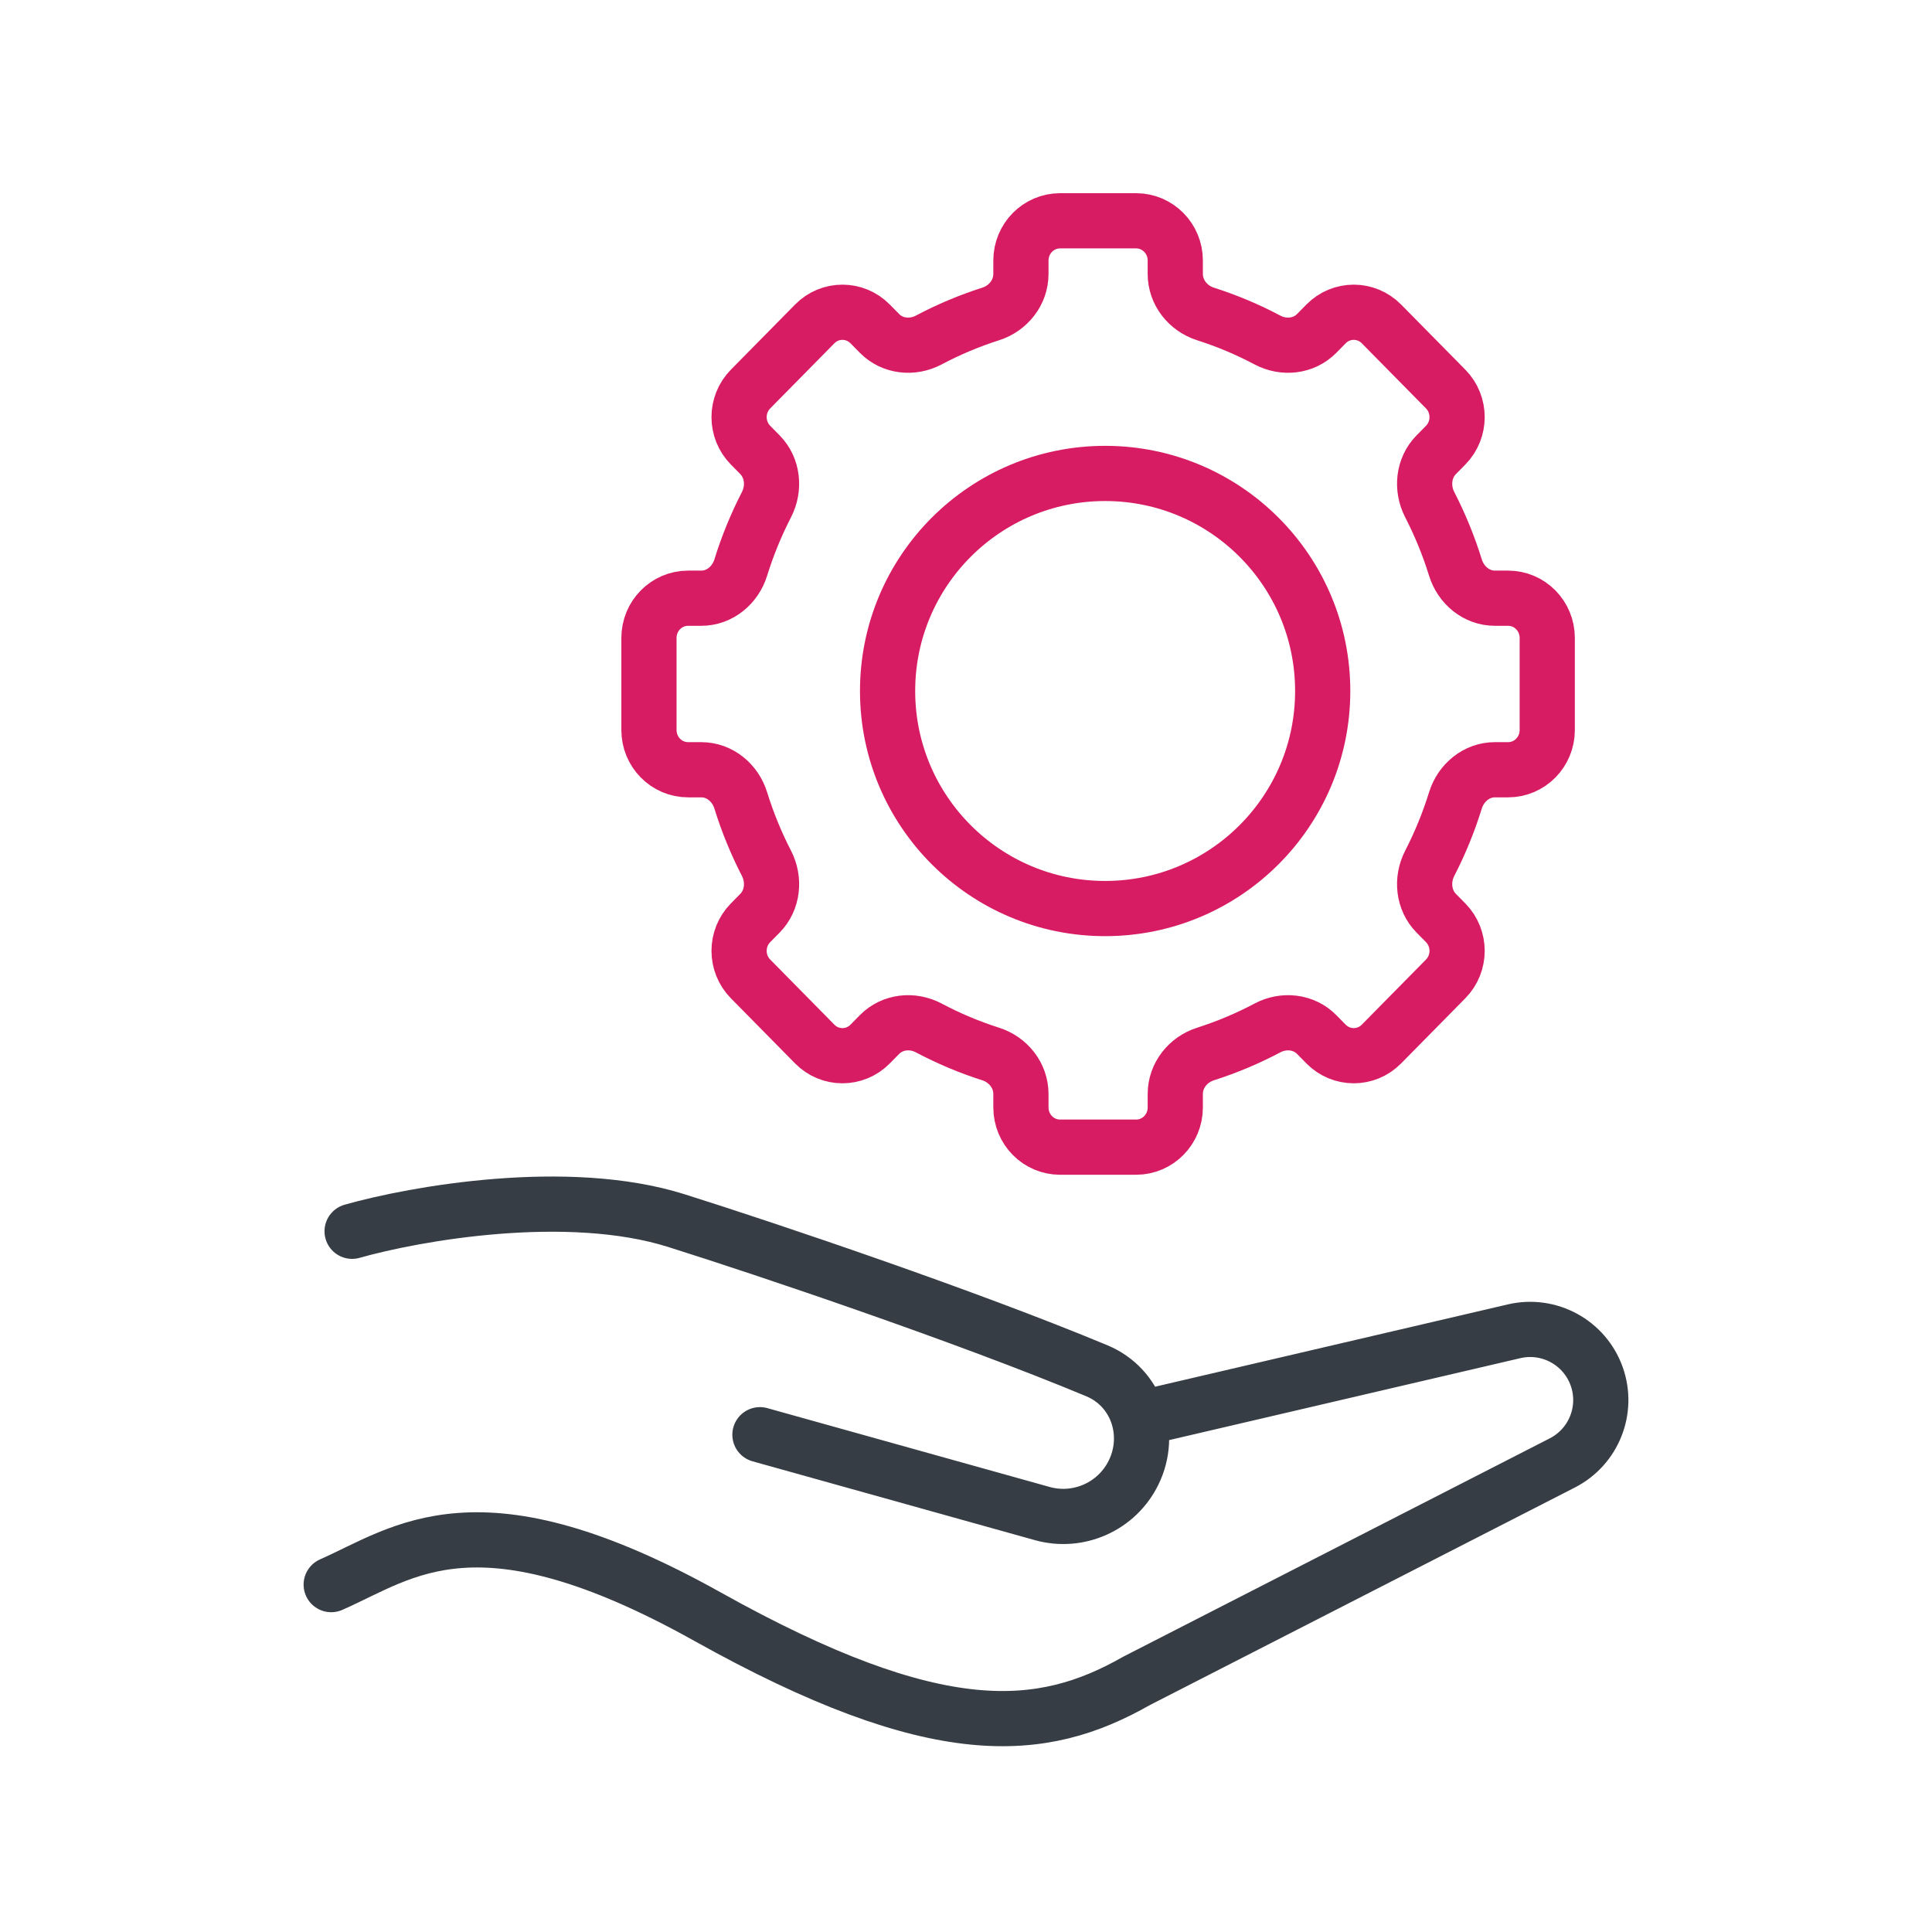
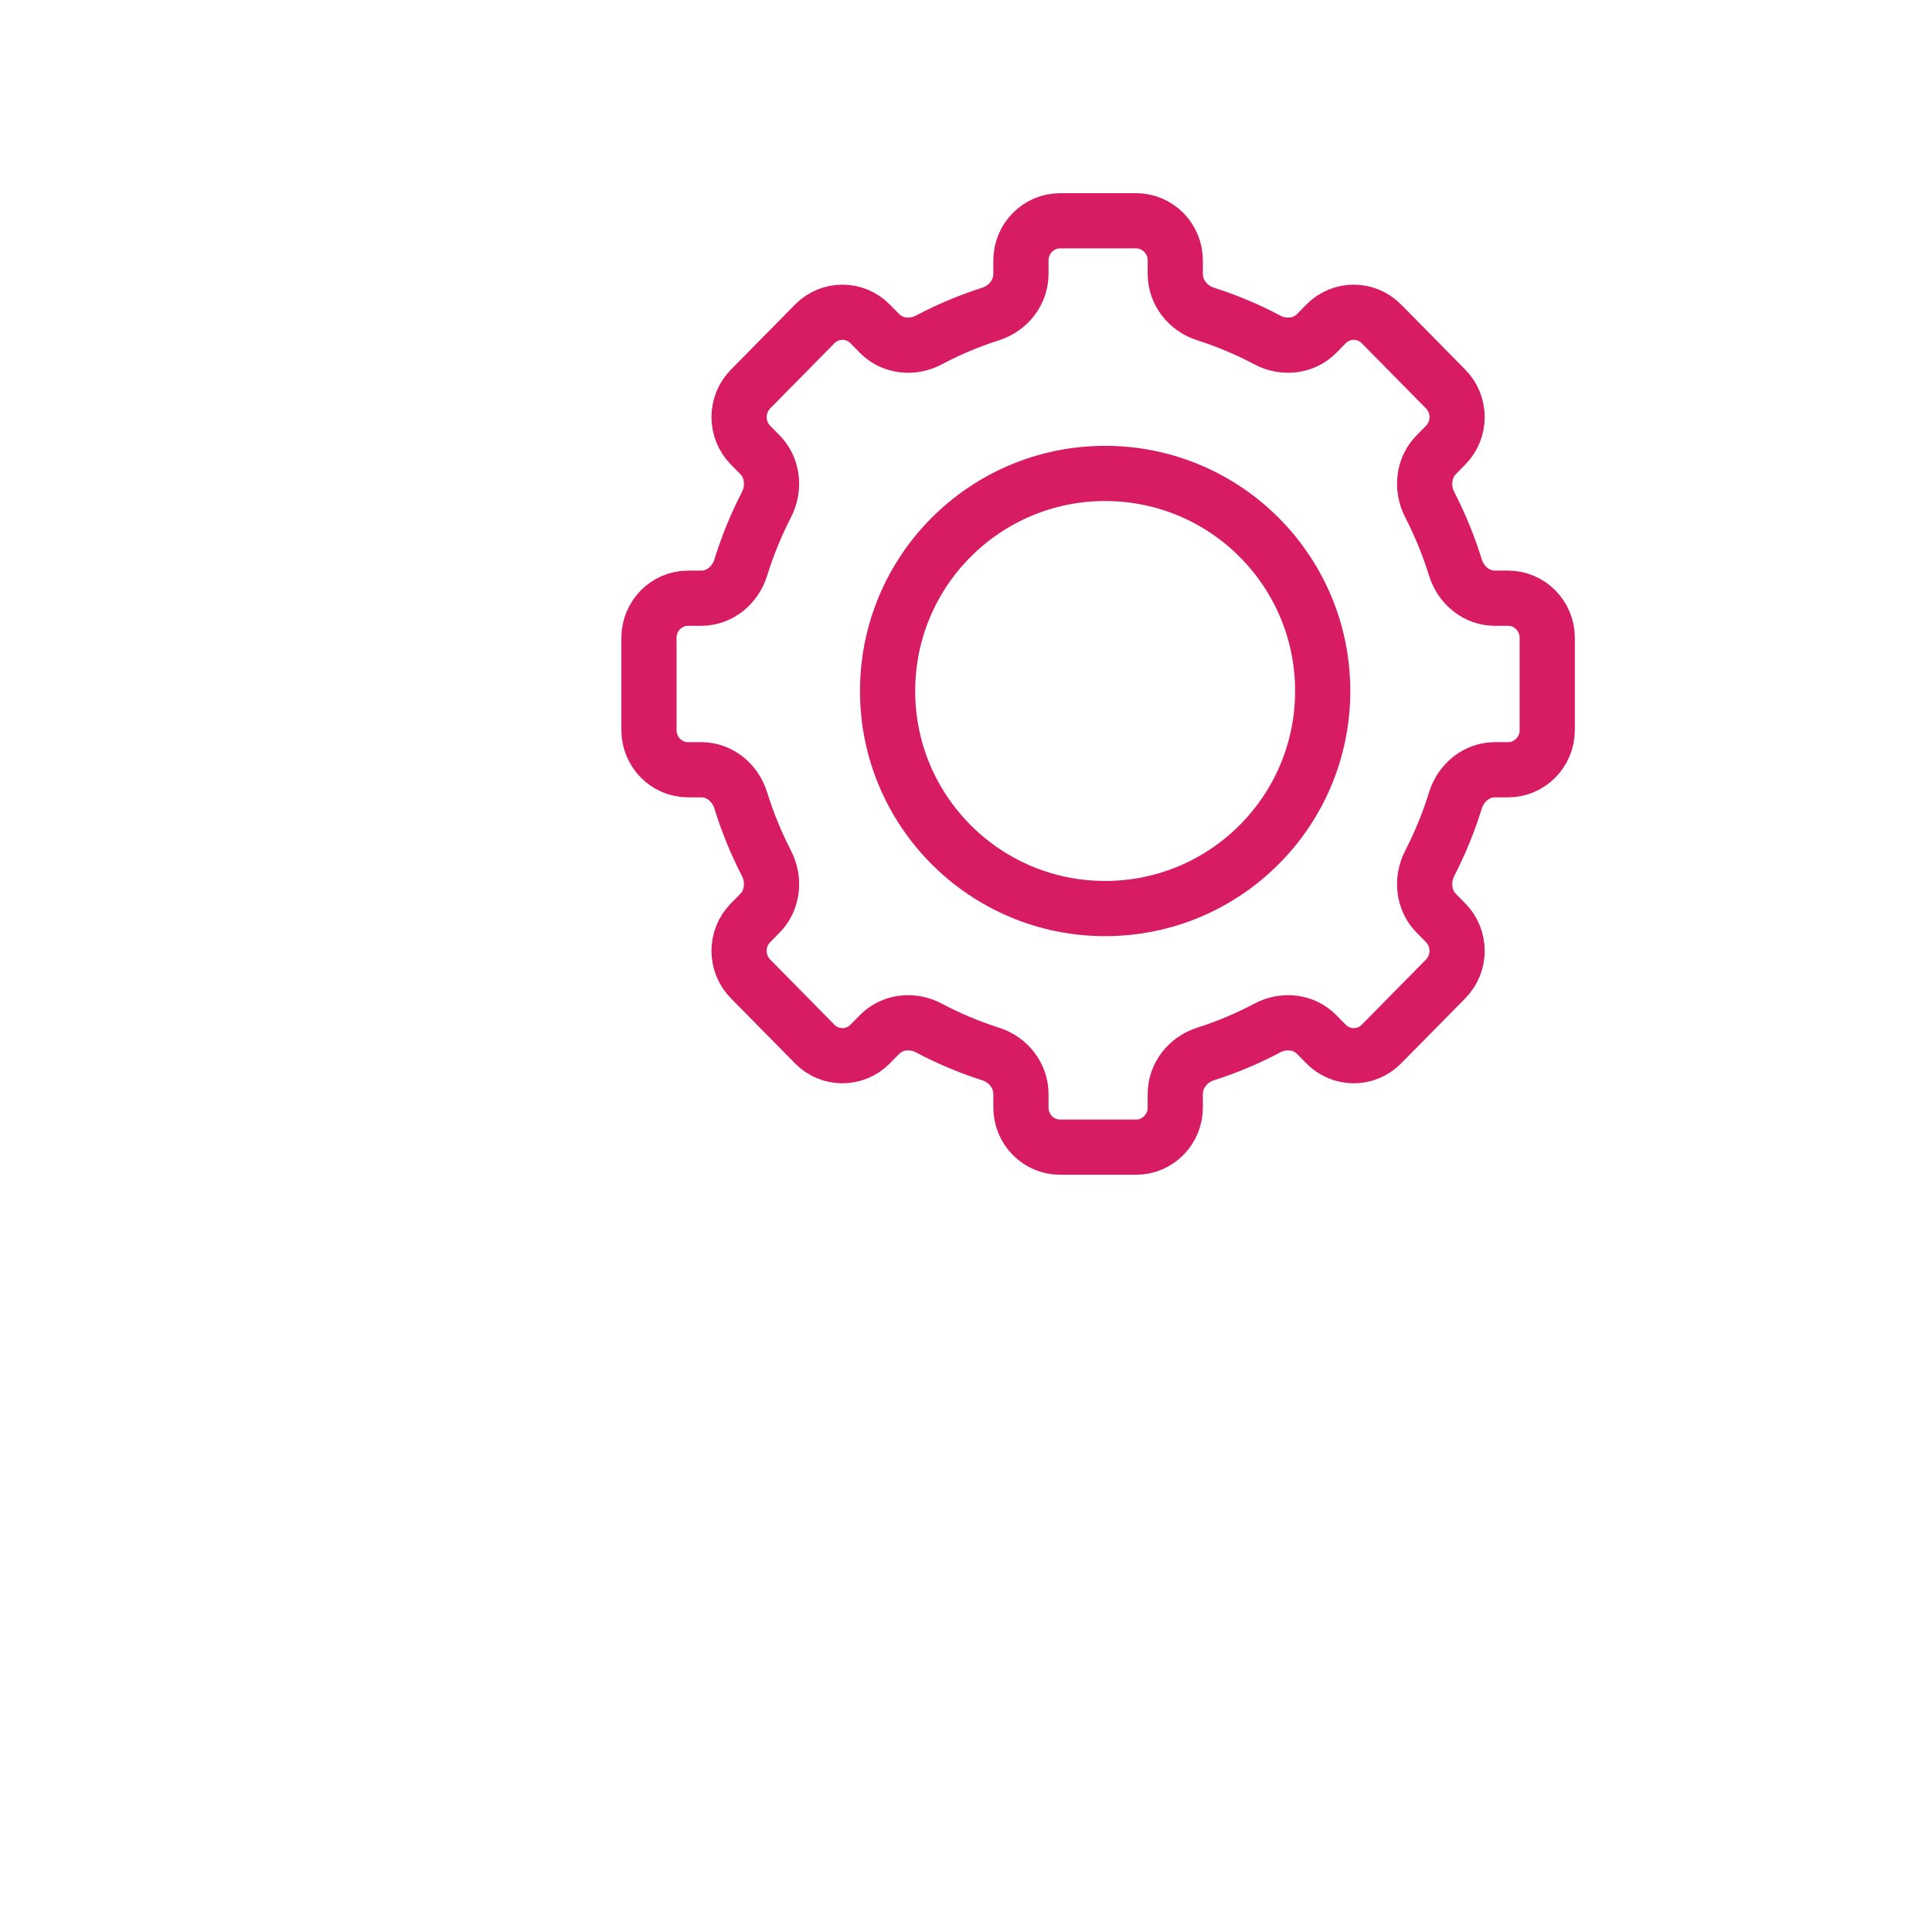
<svg xmlns="http://www.w3.org/2000/svg" width="140" height="140" viewBox="0 0 140 140" fill="none">
-   <path d="M25.515 89.223C30.062 87.93 41.125 85.965 49.006 88.448C55.538 90.505 69.984 95.371 79.484 99.332C82.362 100.533 83.516 103.899 82.147 106.702C80.946 109.162 78.16 110.413 75.524 109.677L55.068 103.965M24 114.827C29.304 112.499 34.609 107.844 51.279 117.154C67.95 126.464 75.528 125.688 82.347 121.809L113.214 106.008C115.498 104.838 116.563 102.158 115.704 99.74C114.832 97.286 112.256 95.878 109.72 96.469L84.242 102.413" stroke="#373D44" stroke-width="4" stroke-linecap="round" stroke-linejoin="round" />
  <path d="M54.388 70.936L59.041 75.658C60.148 76.781 61.944 76.781 63.051 75.658L63.732 74.967C64.669 74.016 66.124 73.865 67.299 74.488C68.728 75.245 70.23 75.88 71.792 76.378C73.056 76.781 73.98 77.931 73.98 79.276V80.251C73.98 81.839 75.249 83.127 76.815 83.127H79.572H82.329C83.895 83.127 85.165 81.839 85.165 80.251V79.276C85.165 77.931 86.088 76.781 87.353 76.378C88.914 75.88 90.417 75.245 91.846 74.488C93.02 73.865 94.475 74.016 95.412 74.967L96.093 75.658C97.201 76.781 98.996 76.781 100.103 75.658L104.757 70.936C105.864 69.813 105.864 67.991 104.757 66.868L104.076 66.177C103.138 65.226 102.99 63.75 103.604 62.558C104.35 61.108 104.976 59.584 105.466 57.999C105.864 56.717 106.997 55.779 108.323 55.779H109.283C110.849 55.779 112.119 54.491 112.119 52.903V46.225C112.119 44.636 110.849 43.348 109.283 43.348H108.323C106.997 43.348 105.864 42.411 105.466 41.128C104.976 39.544 104.35 38.02 103.604 36.57C102.99 35.378 103.138 33.902 104.076 32.951L104.757 32.26C105.864 31.136 105.864 29.315 104.757 28.191L100.103 23.47C98.996 22.346 97.201 22.346 96.093 23.47L95.412 24.161C94.475 25.112 93.02 25.262 91.846 24.64C90.417 23.882 88.915 23.248 87.353 22.75C86.088 22.346 85.165 21.196 85.165 19.852V18.877C85.165 17.288 83.895 16 82.329 16H79.572H76.815C75.249 16 73.98 17.288 73.98 18.877V19.852C73.98 21.196 73.056 22.346 71.792 22.75C70.23 23.248 68.728 23.882 67.299 24.64C66.124 25.262 64.669 25.112 63.732 24.161L63.051 23.47C61.944 22.346 60.148 22.346 59.041 23.47L54.388 28.191C53.28 29.315 53.28 31.136 54.388 32.26L55.069 32.951C56.006 33.902 56.154 35.378 55.541 36.57C54.794 38.02 54.169 39.544 53.678 41.128C53.28 42.411 52.147 43.348 50.822 43.348H49.861C48.295 43.348 47.026 44.636 47.026 46.225V52.903C47.026 54.491 48.295 55.779 49.861 55.779H50.822C52.147 55.779 53.281 56.717 53.678 57.999C54.169 59.584 54.794 61.108 55.541 62.558C56.154 63.75 56.006 65.226 55.069 66.177L54.388 66.868C53.28 67.991 53.28 69.813 54.388 70.936Z" stroke="#D81C63" stroke-width="4" stroke-linecap="round" />
  <circle cx="80.083" cy="50.072" r="15.765" stroke="#D81C63" stroke-width="4" stroke-linecap="round" />
</svg>